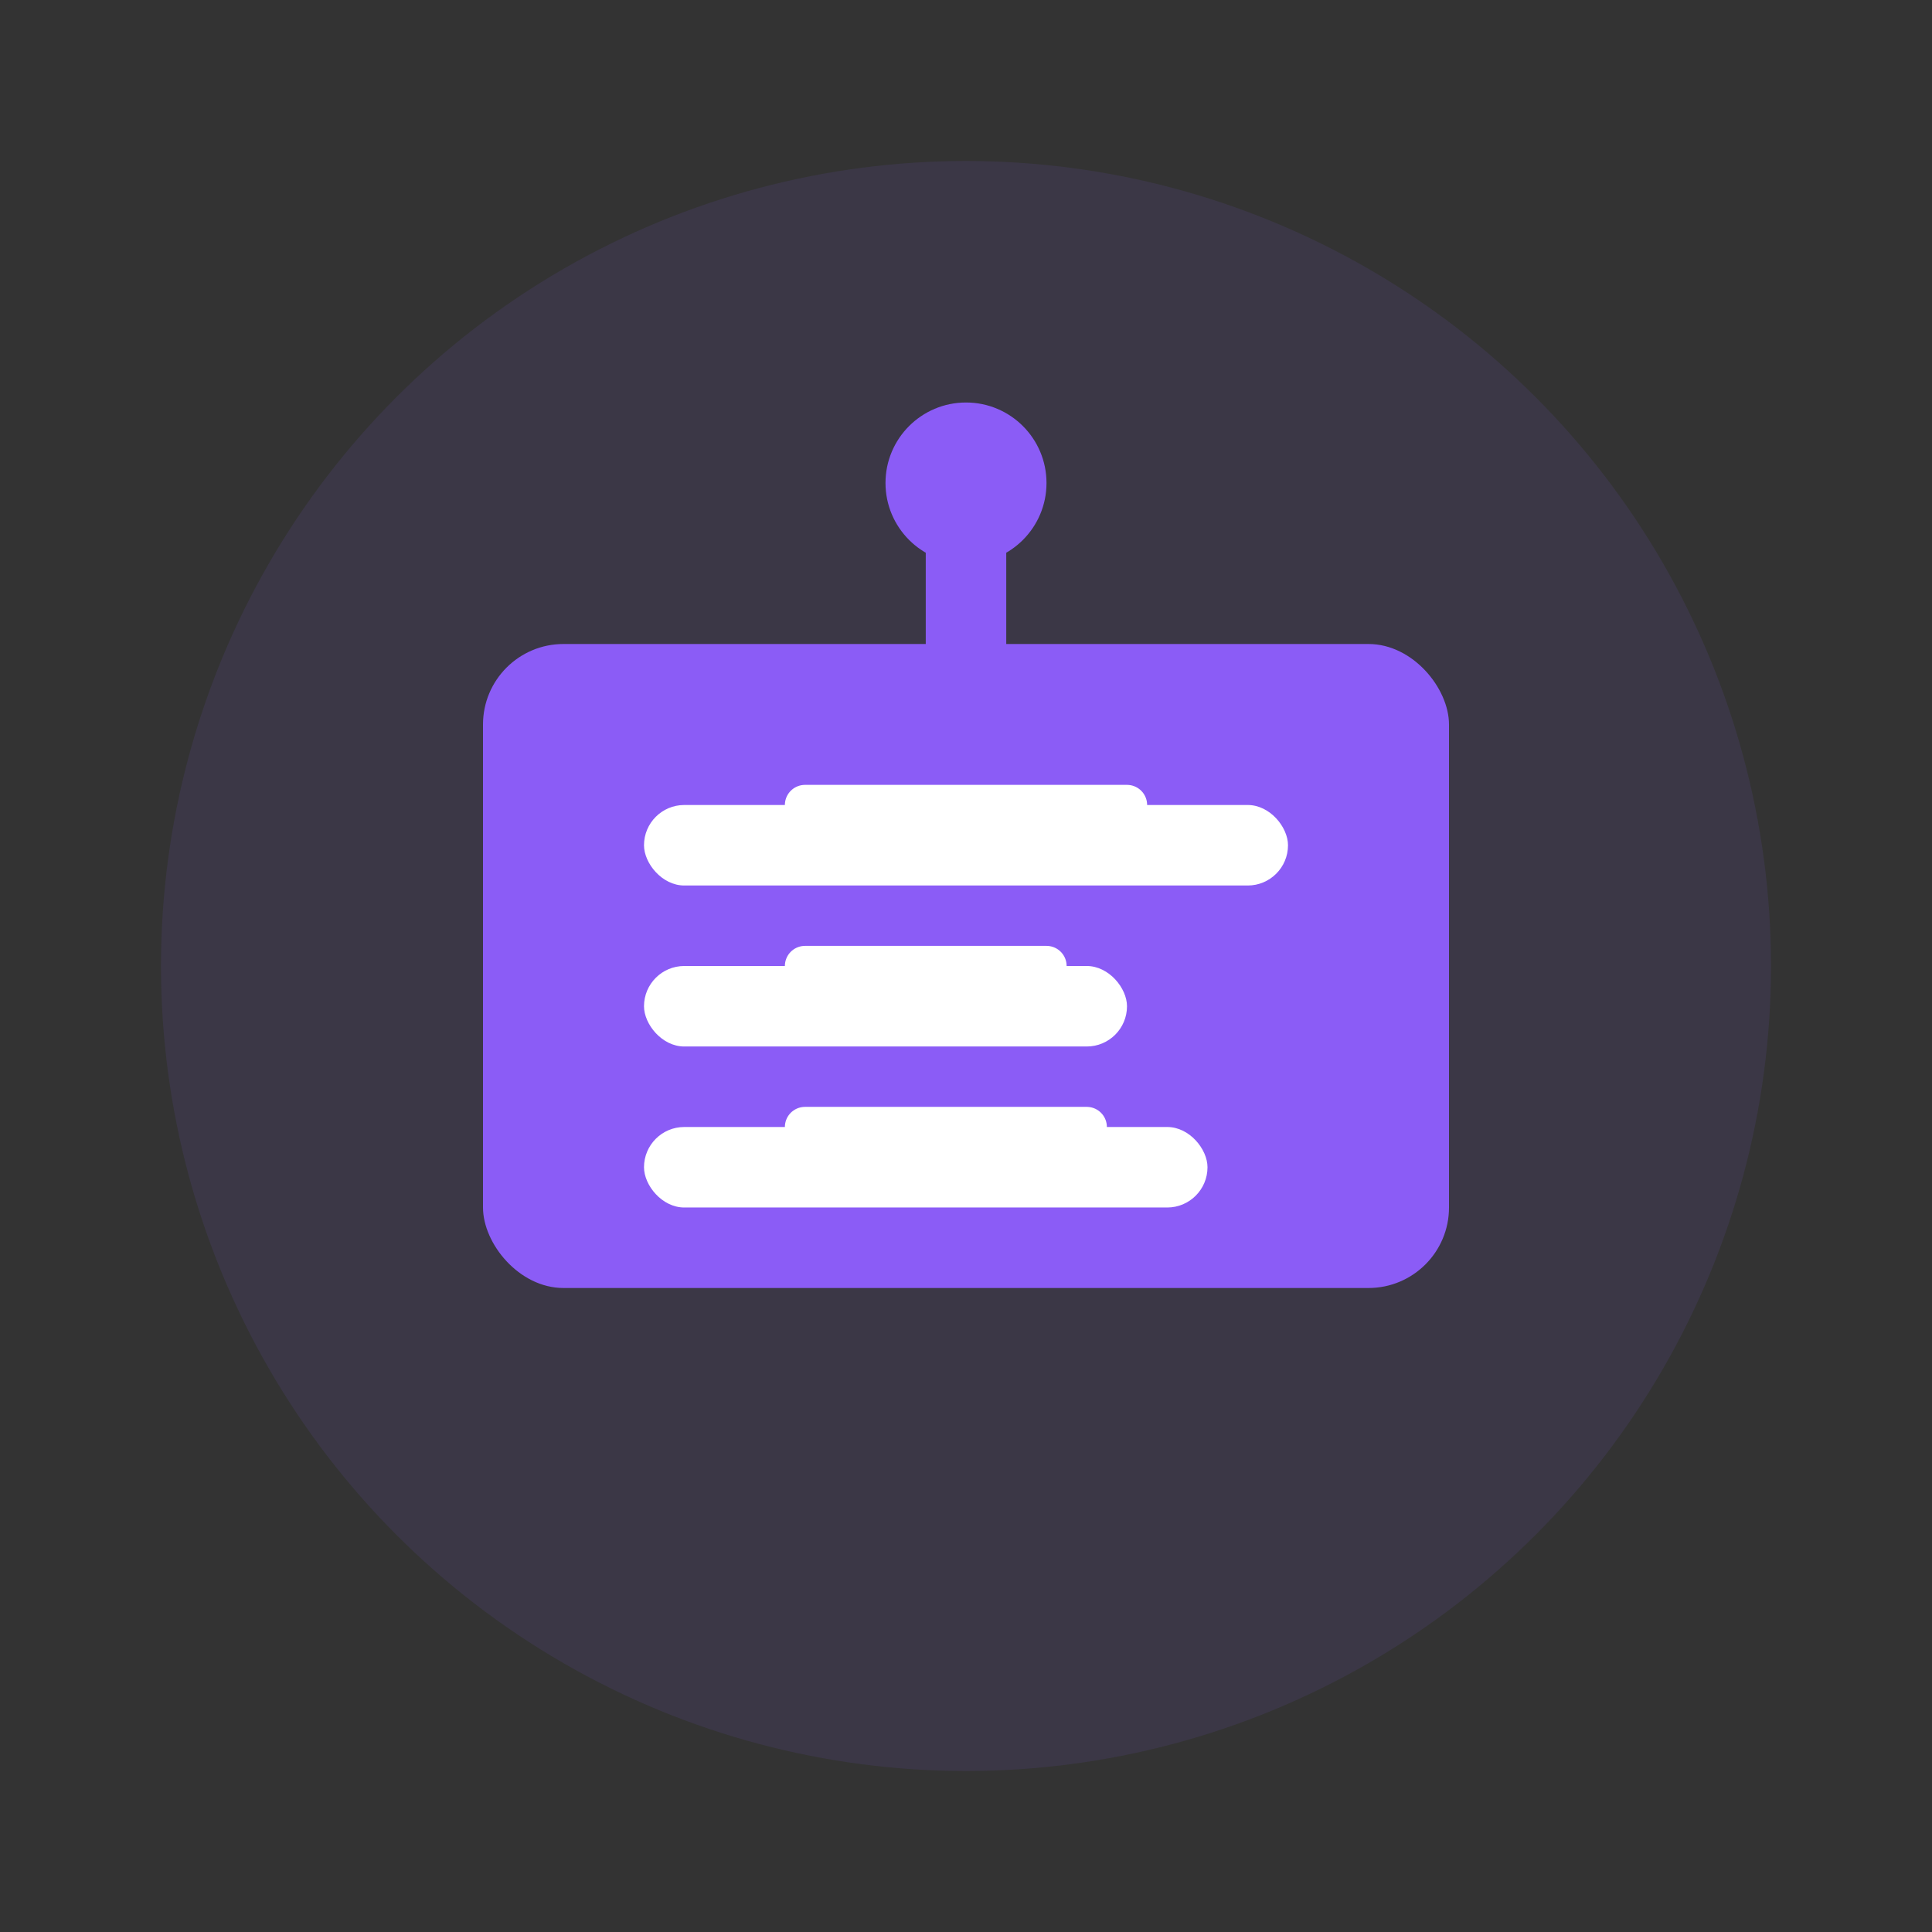
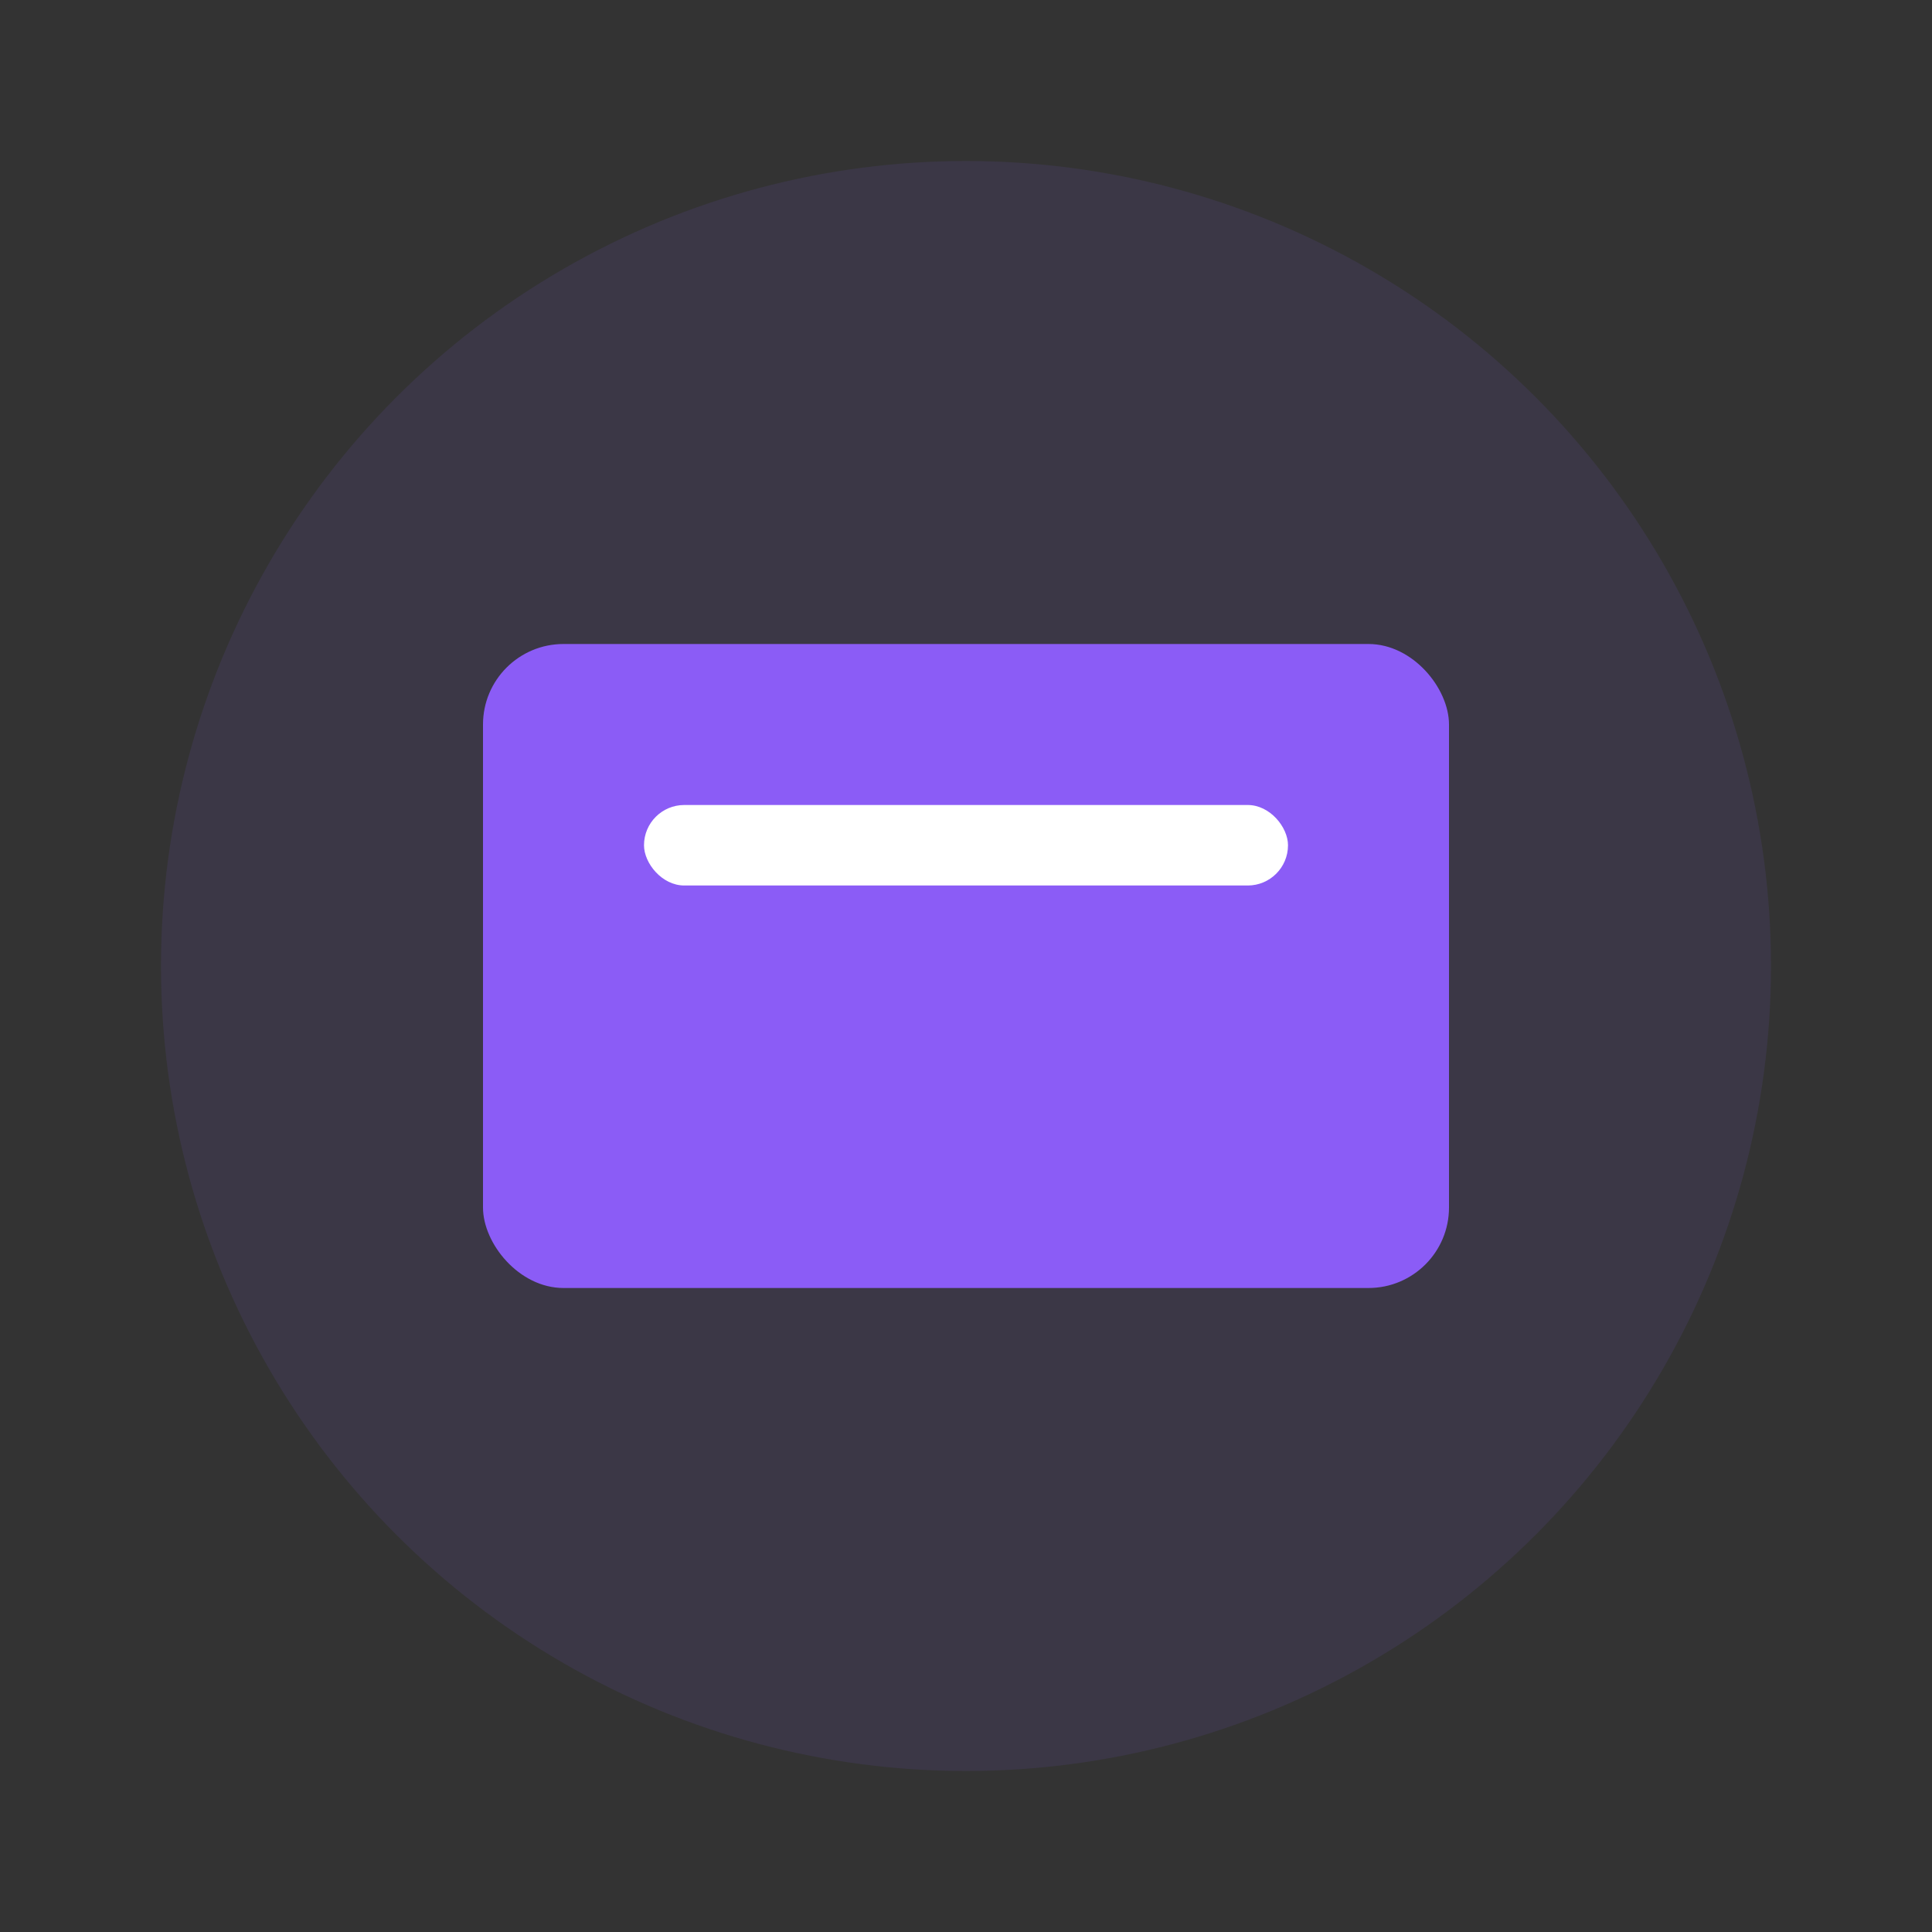
<svg xmlns="http://www.w3.org/2000/svg" width="48" height="48" viewBox="0 0 48 48" fill="none">
  <rect x="0" y="0" width="48" height="48" fill="#333333" stroke="none" />
  <circle cx="24" cy="24" r="20" fill="#8B5CF6" fill-opacity="0.1" />
  <rect x="12" y="16" width="24" height="16" rx="2" fill="#8B5CF6" />
  <rect x="16" y="20" width="16" height="2" rx="1" fill="white" />
-   <rect x="16" y="24" width="12" height="2" rx="1" fill="white" />
-   <rect x="16" y="28" width="14" height="2" rx="1" fill="white" />
-   <circle cx="24" cy="12" r="2" fill="#8B5CF6" />
-   <path d="M24 12v4" stroke="#8B5CF6" stroke-width="2" stroke-linecap="round" />
-   <path d="M20 20h8M20 24h6M20 28h7" stroke="white" stroke-width="1" stroke-linecap="round" />
</svg>